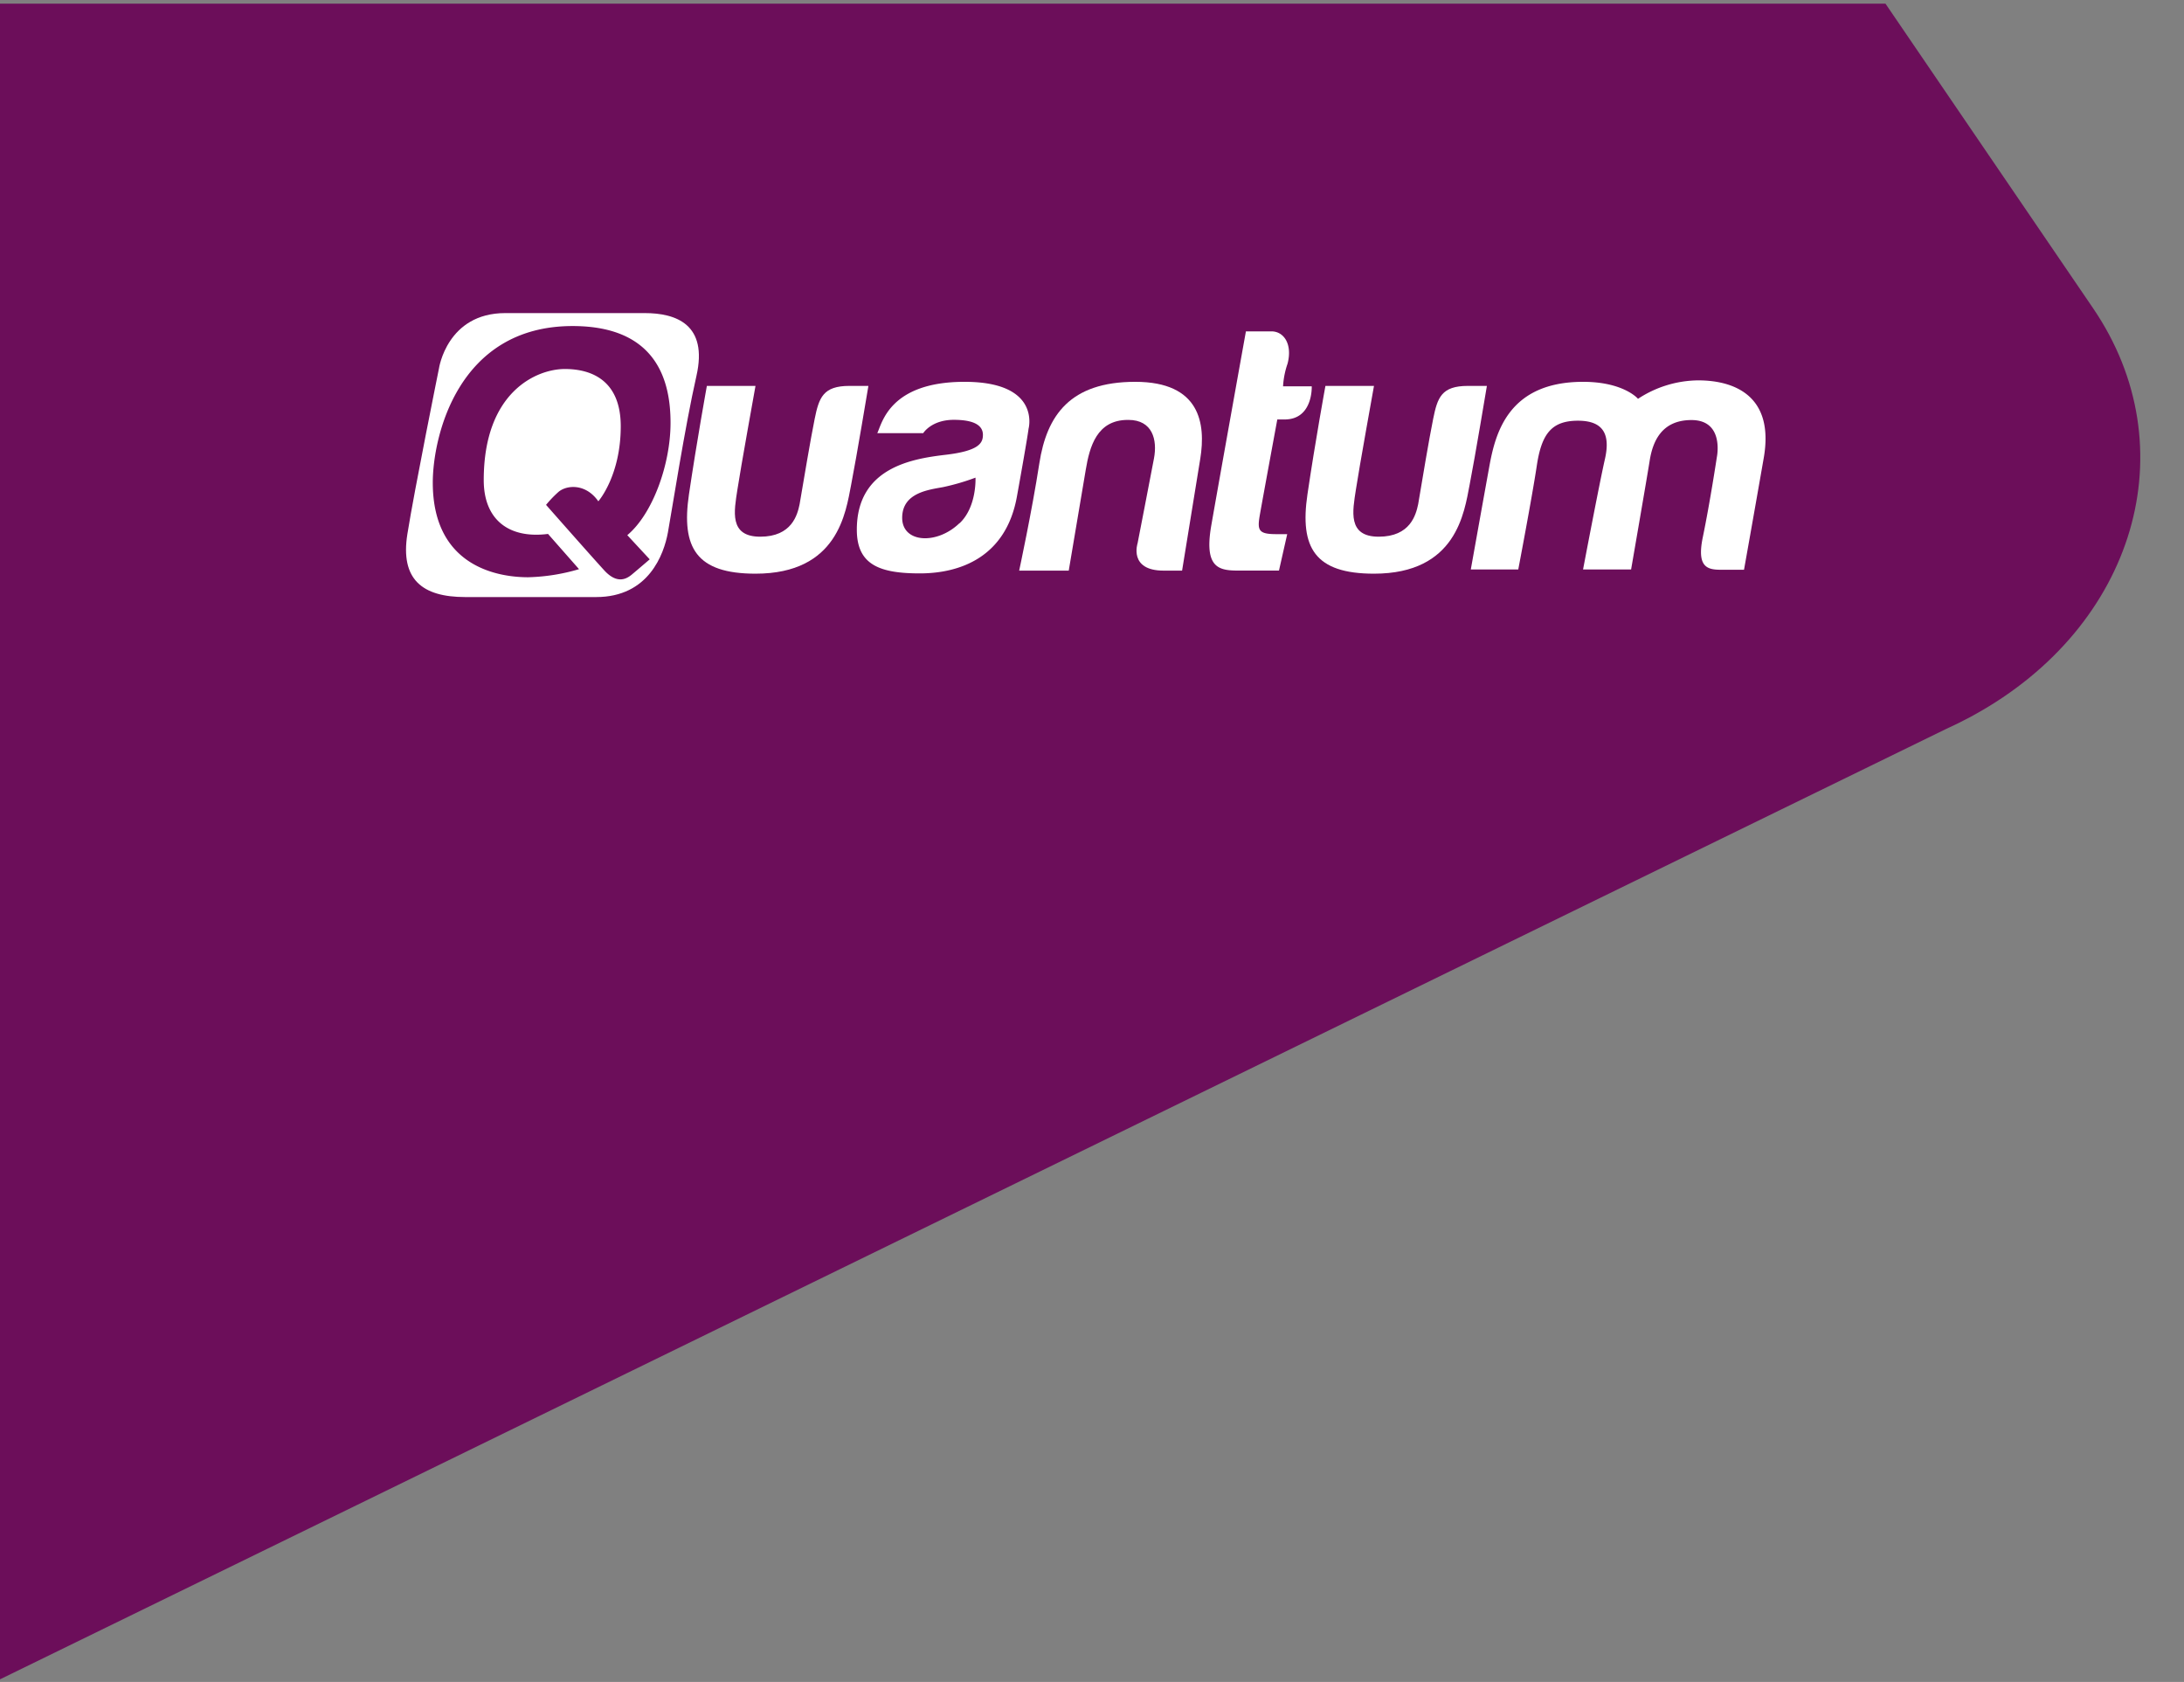
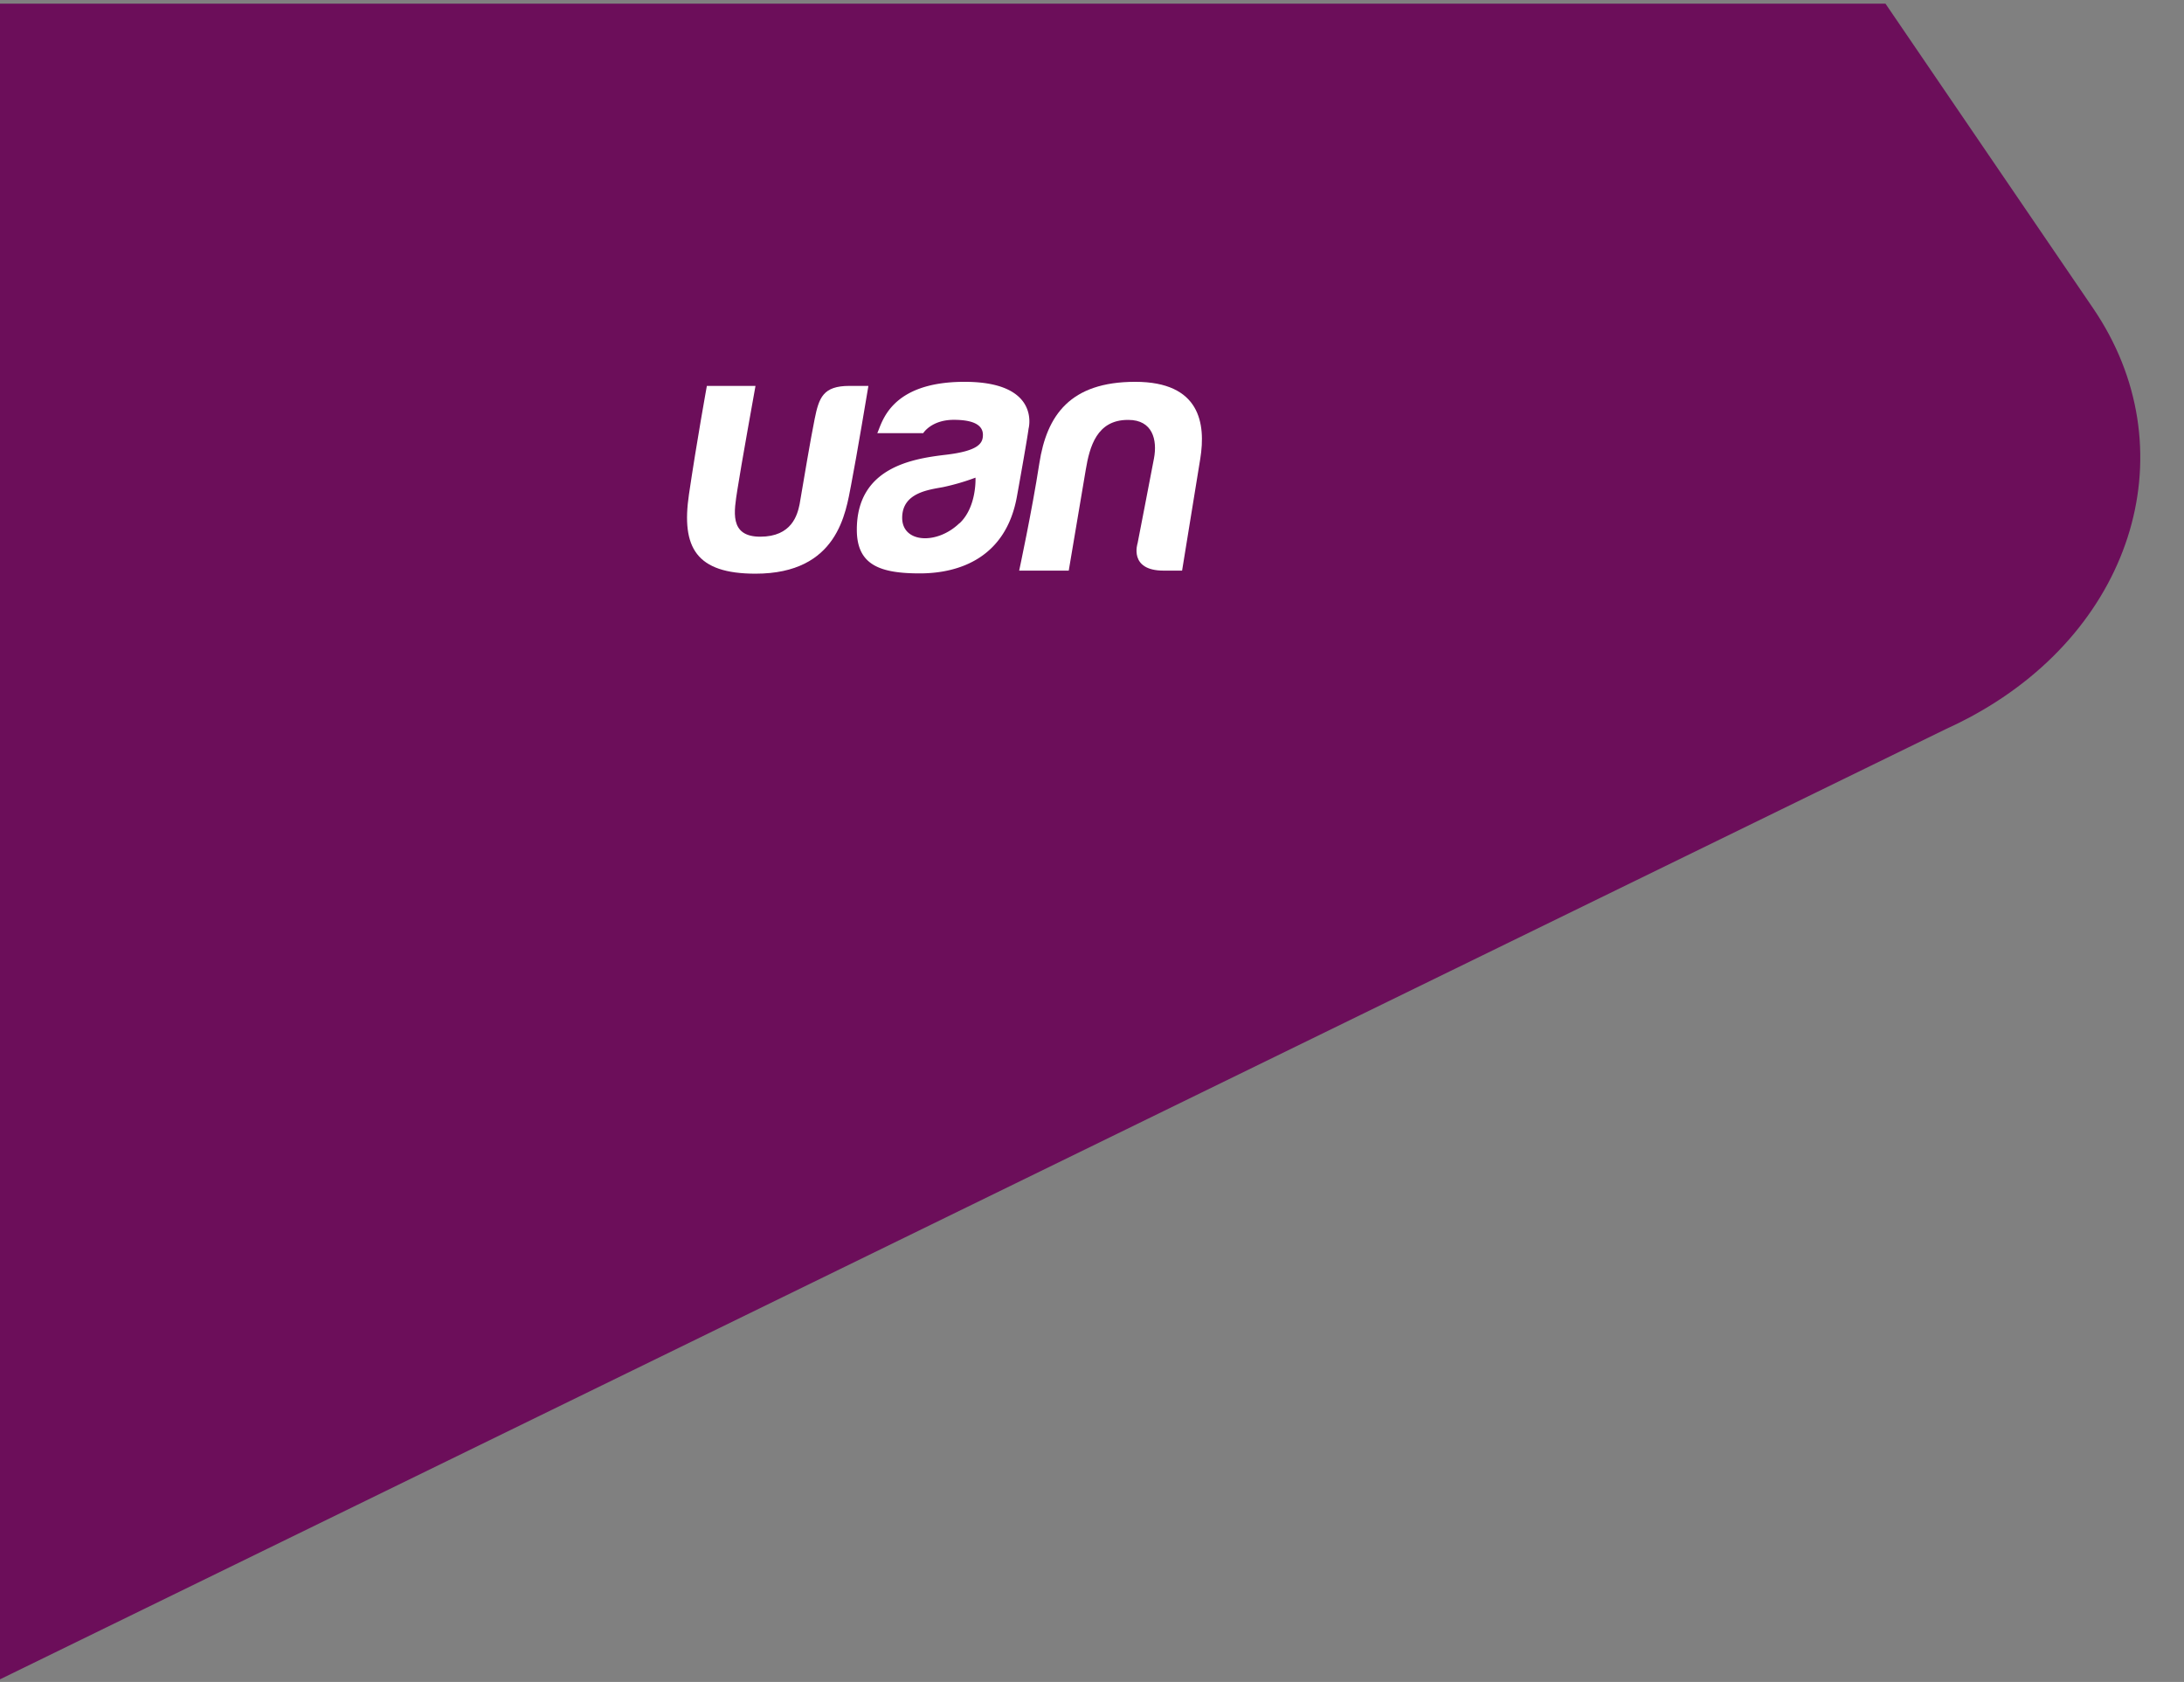
<svg xmlns="http://www.w3.org/2000/svg" width="300.01" height="231" viewBox="0 0 300.01 231">
  <rect x="0" y="0" width="300.01" height="231" fill="#808080" stroke="none" />
  <title>logo</title>
  <g id="Layer_2" data-name="Layer 2">
    <g id="Layer_1-2" data-name="Layer 1">
      <g>
        <path d="M0,230.64,267.22,100.17c1.16-.53,2.31-1.09,3.41-1.68l.47-.26c22.26-12.2,29.46-36.77,16.42-55.9L259,.5H0Z" style="fill: #6c0e5a" />
        <g id="Group_113" data-name="Group 113">
          <g id="Group_105" data-name="Group 105">
-             <path id="Path_187" data-name="Path 187" d="M88.57,43c4.31,0,8.7,1.56,7.1,8.62S92.3,70.11,91.75,73.12,89.1,82,81.9,82h-18c-5.91,0-8.93-2.44-7.94-8.65S60.3,50.6,60.3,50.6,61.4,43,69.41,43Z" style="fill: #fff" />
-           </g>
+             </g>
          <g id="Group_106" data-name="Group 106">
            <path id="Path_188" data-name="Path 188" d="M75.28,73.33l4.26,4.84a26.93,26.93,0,0,1-7,1.11c-3.53,0-13.09-1.07-13.09-13,0-6.24,3.41-21.5,19.2-21.5,11.61,0,13.46,7.59,13.46,13.29s-2.45,12.51-5.94,15.43l3.08,3.32s-1.77,1.52-2.47,2.1-2,1.35-3.77-.58-8-9-8-9a15.67,15.67,0,0,1,1.64-1.72c1.07-1,3.77-1.31,5.54,1.23,0,0,3.08-3.49,3.08-10.3,0-6.15-3.82-7.87-7.68-7.87S66.45,53.79,66.45,65.94c0,5.42,3.43,8.08,8.83,7.39" style="fill: #6c0e5a" />
          </g>
          <g id="Group_107" data-name="Group 107">
            <path id="Path_189" data-name="Path 189" d="M97.1,53h6.68s-2.06,11.42-2.49,14.28-1.2,6.43,3.14,6.43,5.11-3,5.41-4.46c.62-3.63,1.48-8.8,2.07-11.72S113.07,53,116.67,53h2.62s-1.63,9.79-2.37,13.57-1.78,12.22-13.14,12.22c-8.13,0-10.22-3.57-9.14-10.89S97.1,53,97.1,53" style="fill: #fff" />
          </g>
          <g id="Group_108" data-name="Group 108">
-             <path id="Path_190" data-name="Path 190" d="M182.07,53h6.67s-2.06,11.42-2.49,14.28-1.2,6.43,3.14,6.43,5.11-3,5.42-4.46c.61-3.63,1.47-8.8,2.06-11.72S198,53,201.64,53h2.61s-1.63,9.79-2.37,13.57-1.78,12.22-13.14,12.22c-8.12,0-10.22-3.57-9.14-10.89S182.07,53,182.07,53" style="fill: #fff" />
-           </g>
+             </g>
          <g id="Group_109" data-name="Group 109">
            <path id="Path_191" data-name="Path 191" d="M132.51,52.44c-10.3,0-11.34,5.68-12,7.05h6.31s1.11-1.83,4.2-1.83,4,.94,4,2.06-.52,2.2-5.11,2.74S117.7,64.21,117.7,72.75c0,4.8,3.1,6,8.65,6s11.84-2.24,13.34-10.55,1.6-9.32,1.6-9.32,1.77-6.44-8.78-6.44m-.72,19.42c-3.11,3-7.86,2.71-7.86-.74s3.63-3.85,5.62-4.22A31.08,31.08,0,0,0,134,65.6s.21,4-2.18,6.26" style="fill: #fff" />
          </g>
          <g id="Group_110" data-name="Group 110">
            <path id="Path_192" data-name="Path 192" d="M155,57.67c3.32,0,4,2.73,3.52,5.28s-2.25,11.65-2.25,11.65-1.27,3.77,3.57,3.77h2.54s1.73-10.58,2.5-15.38,0-10.55-8.94-10.55-12.15,4.6-13.17,11.2S140,78.37,140,78.37h6.81s1.81-10.71,2.34-13.87,1.52-6.83,5.78-6.83" style="fill: #fff" />
          </g>
          <g id="Group_111" data-name="Group 111">
-             <path id="Path_193" data-name="Path 193" d="M171.12,45.51h3.53c1.72,0,2.91,1.76,2.22,4.43a11.45,11.45,0,0,0-.62,3.12h3.94s.2,4.55-3.73,4.55h-1s-2,10.83-2.38,13-.29,2.75,2.22,2.75h1.52l-1.13,5h-4.54c-3.12,0-5.91.41-4.76-6.19s4.76-26.67,4.76-26.67" style="fill: #fff" />
-           </g>
+             </g>
          <g id="Group_112" data-name="Group 112">
-             <path id="Path_194" data-name="Path 194" d="M225,54.78a15.26,15.26,0,0,1,8.28-2.54c4.8,0,10.51,2,9,10.66s-2.71,15.35-2.71,15.35h-2.46c-2.09,0-4.18.25-3.2-4.47s1.93-11,1.93-11,1.07-5.09-3.49-5.09c-4.14,0-5.33,3-5.74,5.59s-2.55,14.93-2.55,14.93h-6.6s2.25-11.86,3-15.14-.09-5.29-3.69-5.29-5,1.76-5.66,6.15-2.55,14.28-2.55,14.28h-6.52s1.72-9.6,2.54-14.12,2.56-11.65,12.89-11.65c5.54,0,7.51,2.3,7.51,2.3" style="fill: #fff" />
-           </g>
+             </g>
        </g>
        <rect x="0.01" width="300" height="231" style="fill: none" />
      </g>
    </g>
  </g>
</svg>